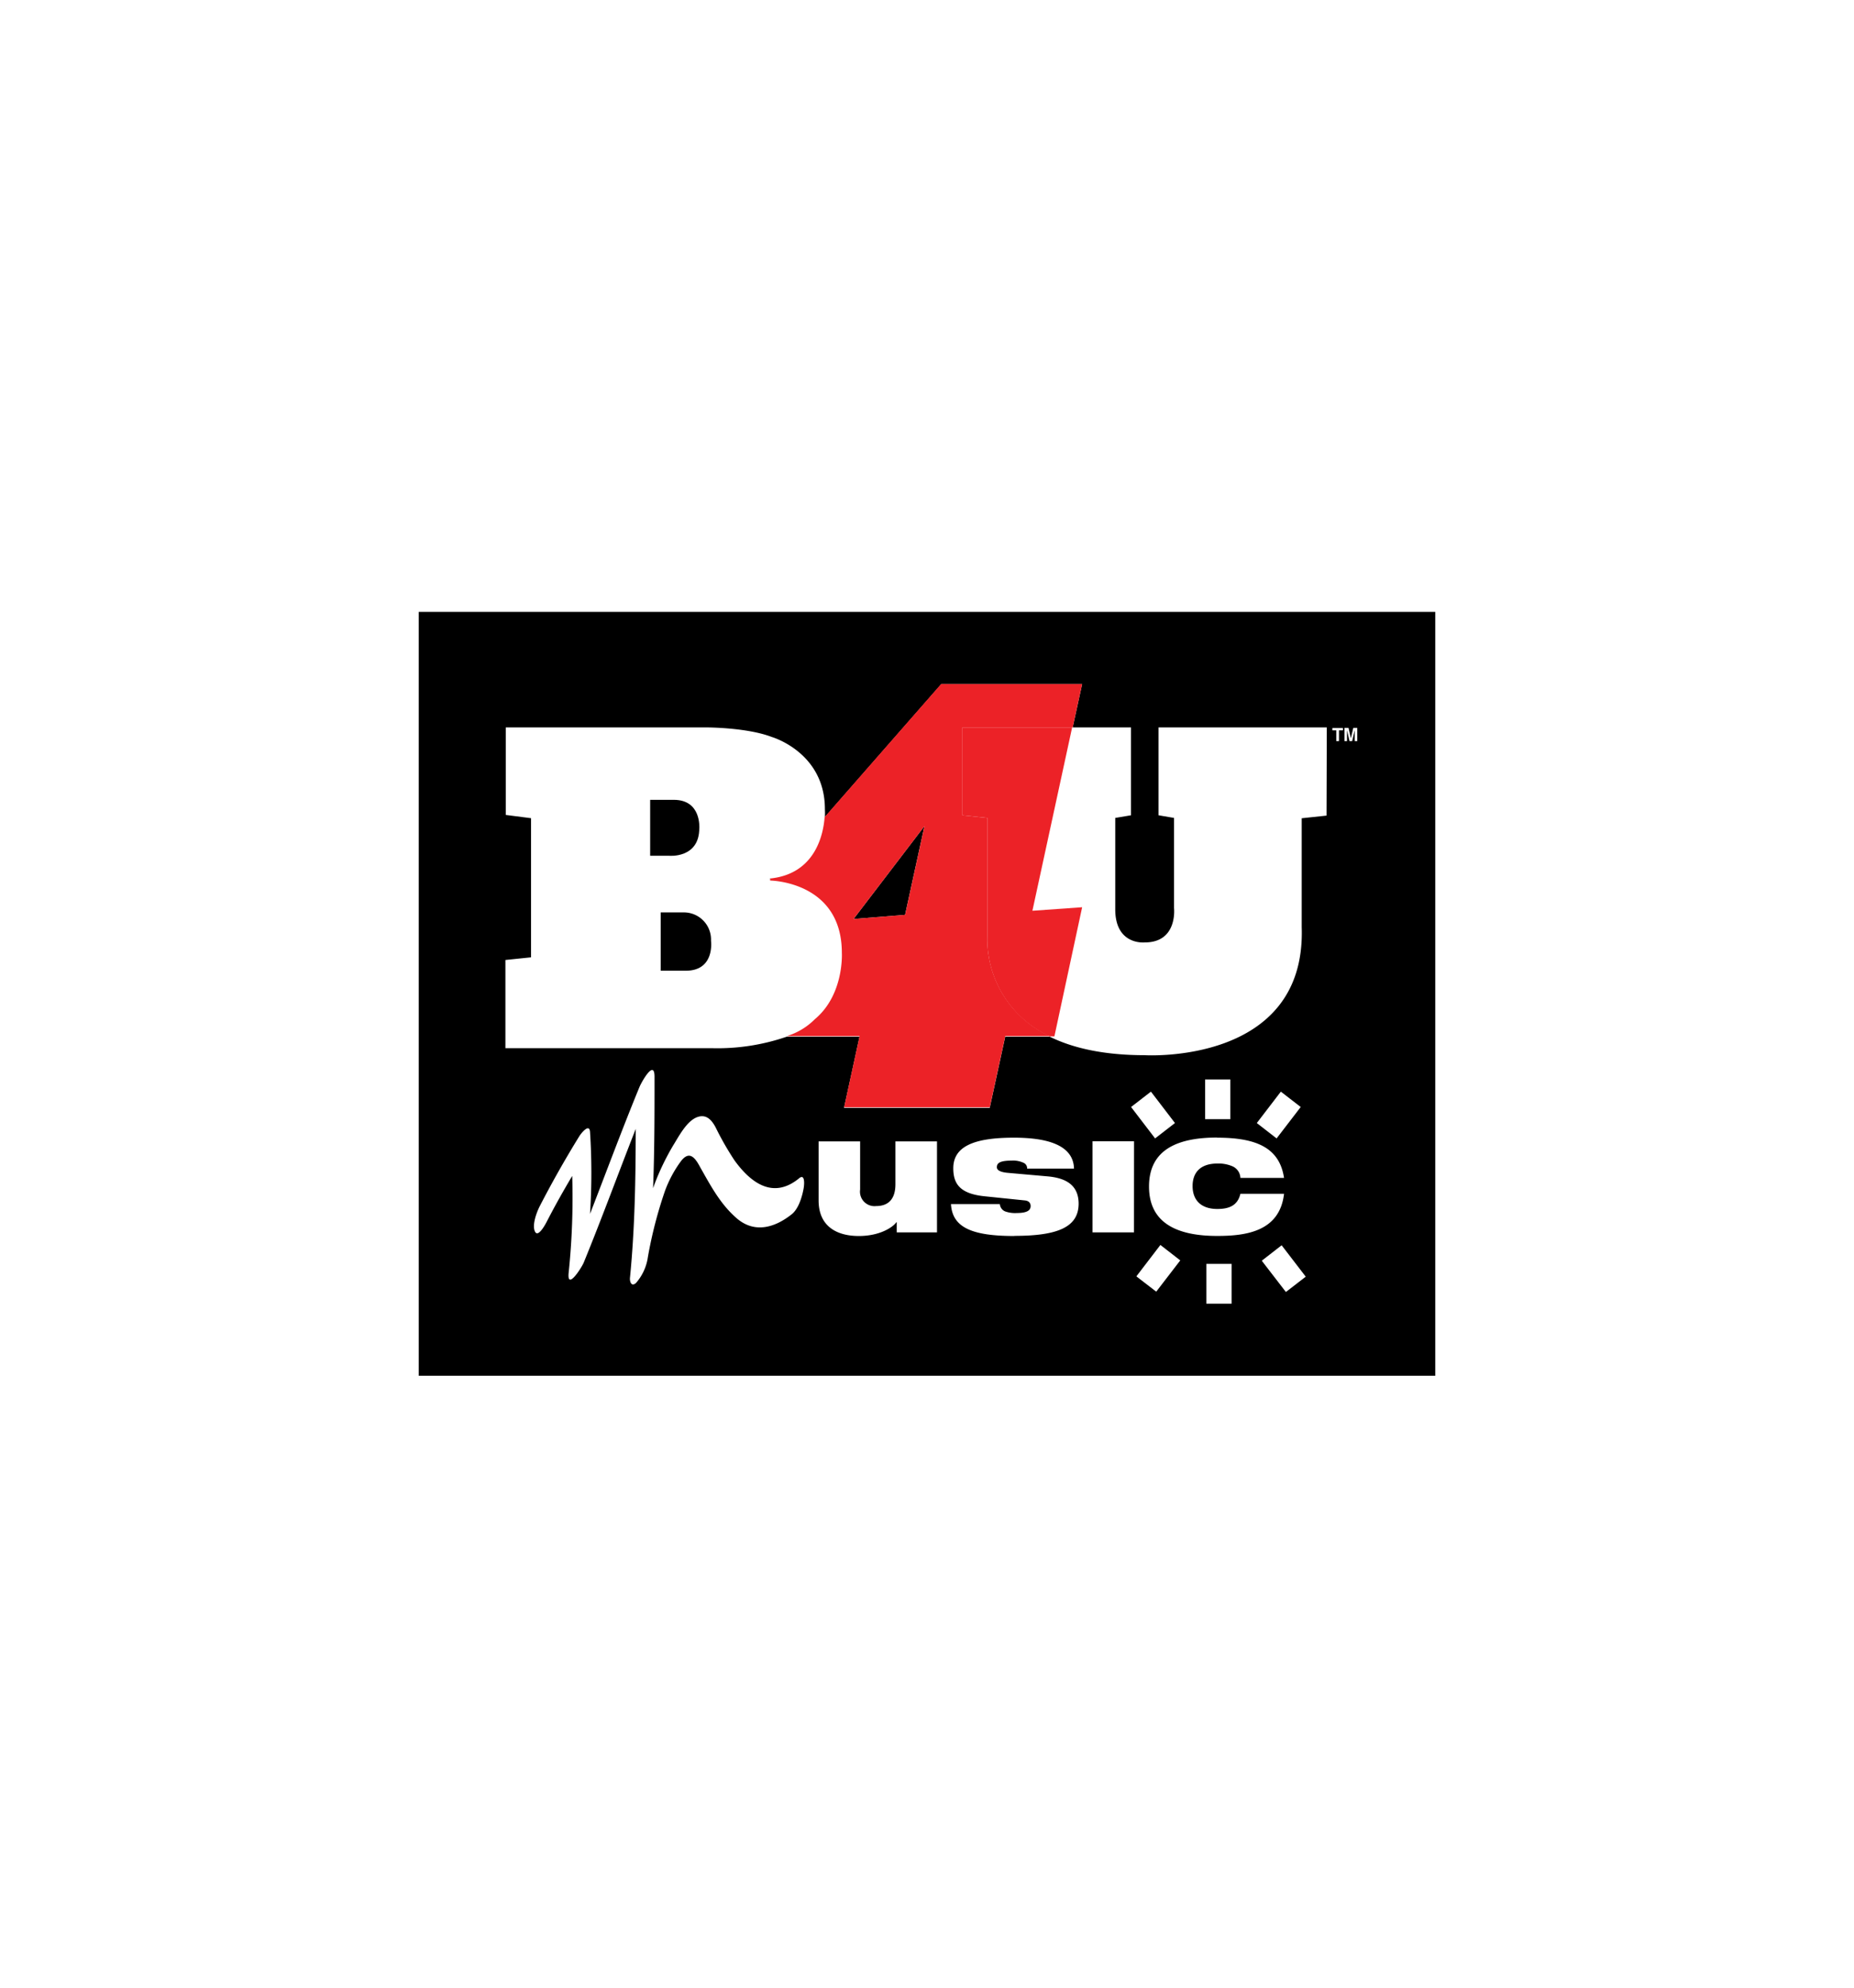
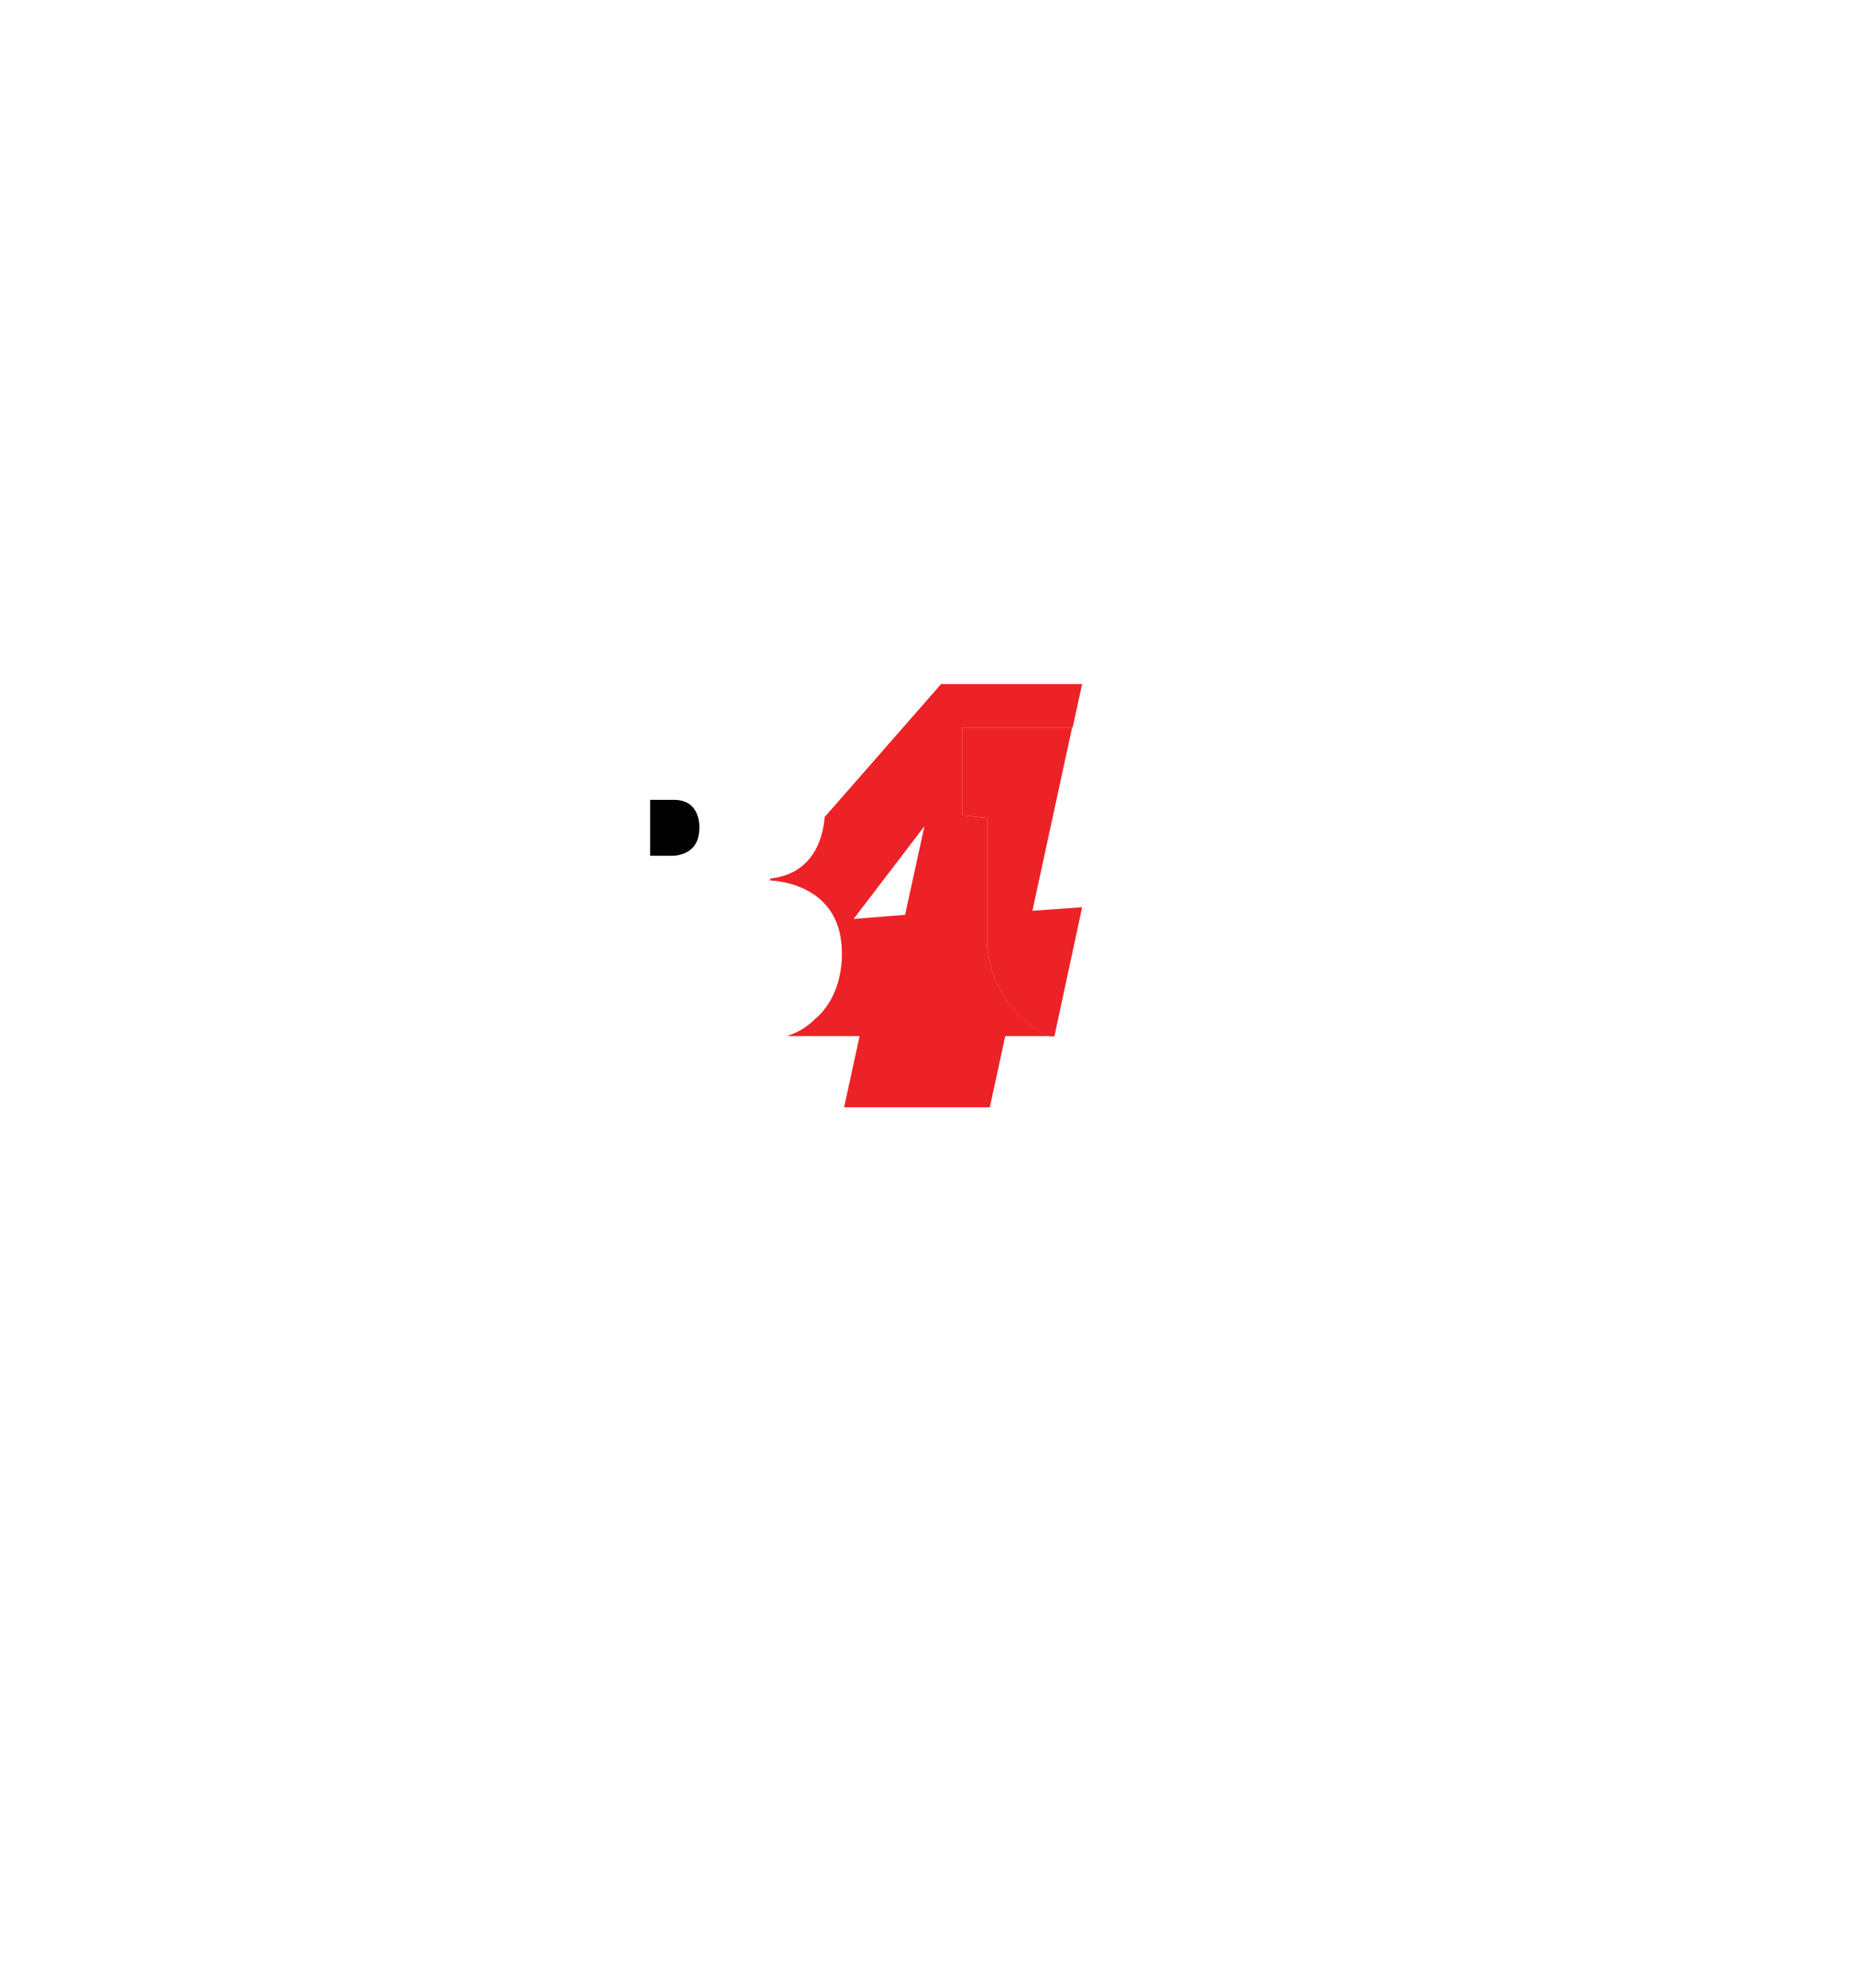
<svg xmlns="http://www.w3.org/2000/svg" id="Layer_1" data-name="Layer 1" viewBox="0 0 280 300">
  <defs>
    <style>.cls-1{fill:#ec2227;}</style>
  </defs>
  <title>b4u music logo</title>
-   <path d="M107.38,142a4.1,4.1,0,0,0-4-4.29H99.78v8.8h3.84C108,146.48,107.38,142,107.38,142Z" />
  <path d="M105.61,125s.35-4.28-3.84-4.28H98.19v8.44h2.87S105.61,129.59,105.61,125Z" />
-   <polygon points="128.91 138.7 136.69 138.08 136.69 138.08 139.61 124.69 128.91 138.7" />
-   <path d="M63.24,92.35v115.3H216.76V92.35Zm58.13,87c-.22,1.24-.75,3.07-1.79,3.91-2.51,2-5.57,2.95-8.28.65-2.52-2.16-4-5-5.61-7.84-.78-1.46-1.66-2.47-2.94-.69a18,18,0,0,0-2.31,4.33,64.87,64.87,0,0,0-2.59,10,7.56,7.56,0,0,1-1.79,3.92c-.72.66-1-.24-.91-.86.73-7.43.85-14.91.86-22.38-2.64,6.72-5.12,13.5-7.86,20.19-.27.66-2.54,4.29-2.27,1.53a110,110,0,0,0,.54-14.63c-1.32,2.22-2.59,4.47-3.77,6.76-.12.24-1.33,2.64-1.84,1.67s.24-2.95.7-3.85q2.79-5.41,6-10.6c.23-.37,1.5-2,1.6-.62a96.33,96.33,0,0,1,0,12.37c2.48-6.39,4.86-12.82,7.47-19.16.32-.76,2.27-4.26,2.27-1.52,0,5.6,0,11.2-.22,16.8a2,2,0,0,0,.09-.26,37.21,37.21,0,0,1,2.94-6.18c.85-1.35,2.08-3.8,3.75-4.32,1.3-.41,2.08.49,2.66,1.57a44.31,44.31,0,0,0,2.86,5c2.48,3.42,5.82,5.86,9.68,2.76h0C121.6,177,121.48,178.75,121.37,179.34ZM141.51,186h-6.08v-1.53h-.05c-.65.88-2.66,2.08-5.67,2.08-3.47,0-6.08-1.56-6.08-5.37v-8.91h6.27v7.27a2.19,2.19,0,0,0,2.42,2.49c2,0,2.91-1.23,2.91-3.29v-6.47h6.28Zm11.68.55c-6.53,0-9.37-1.35-9.57-4.82H151a1.31,1.31,0,0,0,.78,1.1,4.45,4.45,0,0,0,1.78.25c1.61,0,2.09-.43,2.09-1.05,0-.4-.21-.78-.86-.85l-6.12-.63h0c-3.65-.38-4.7-1.84-4.7-4.22,0-3.24,3-4.62,9.14-4.62,4.27,0,9,.78,9.09,4.67h-7.08a.89.89,0,0,0-.48-.85,3.68,3.68,0,0,0-1.86-.36c-1.88,0-2.23.43-2.23,1,0,.35.32.73,1.68.85l6,.53c3.39.3,4.67,1.81,4.67,4.14C162.88,185.18,159.81,186.53,153.19,186.53Zm18.07-.55H165V172.25h6.27Zm12.56-14.29c5.9,0,9.42,1.51,10.1,6.07h-6.59a2,2,0,0,0-1.17-1.74,5.32,5.32,0,0,0-2.27-.43c-2.81,0-3.78,1.56-3.78,3.4,0,2.1,1.25,3.46,3.74,3.46,1.75,0,3.06-.5,3.48-2.29h6.59c-.65,5.71-5.78,6.36-10.1,6.36-5.77,0-10.29-1.76-10.29-7.46S178.05,171.69,183.82,171.69ZM182,168.92v-6h3.81v6Zm7.81.58,3.63-4.74,3,2.32-3.64,4.74Zm-15.36,2.32-3.63-4.74,3-2.32,3.63,4.74Zm.17,23.13-3-2.31,3.63-4.74,3,2.33ZM186,196.76h-3.81v-6H186ZM194.2,195l-3.64-4.72,3-2.33,3.64,4.74Zm6.14-71.9-3.75.4v16.44c.7,20.82-23.7,19.32-23.7,19.32-6.3,0-10.94-1.11-14.35-2.79h-6.73l-2.34,10.75h-22l2.34-10.75h-11a32.12,32.12,0,0,1-11.39,1.73H76.33V144.89l3.87-.4v-21L76.39,123V109.79h30.33s6.12,0,9.86,1.45c0,0,8,2.31,8,10.88a12,12,0,0,1,0,1.2l17.59-20.08h21.26L162,109.79h8.81v13.26l-2.38.4v13.79c0,5.48,4.46,5,4.46,5,5,0,4.42-5.18,4.42-5.18V123.45l-2.34-.4V109.79h25.41Zm2.47-12.87h-.59v1.63h-.41v-1.63h-.59v-.35h1.59Zm2.17,1.63h-.39v-1.66l-.38,1.66h-.4l-.38-1.66v1.66h-.38v-2h.61l.35,1.56.37-1.56h.6Z" />
-   <path d="M116.31,132.71l.11-.13-.11,0Z" />
  <path class="cls-1" d="M149.11,141.22V123.45l-3.76-.4V109.79H162l1.43-6.55H142.13l-17.59,20.08c-.19,2.57-1.37,8.51-8.12,9.26l-.11.13v.19s10.83.1,10.83,10.92h0s.37,6.29-4.07,10a10.23,10.23,0,0,1-4.25,2.56h11l-2.34,10.75h22l2.34-10.75h6.73A16.16,16.16,0,0,1,149.11,141.22Zm-12.42-3.14-7.78.62,10.7-14-2.92,13.39Z" />
-   <path class="cls-1" d="M163.43,136.93l-7.51.53h0l6-27.67H145.35v13.26l3.76.4v17.77a16.16,16.16,0,0,0,9.43,15.2h.7Z" />
+   <path class="cls-1" d="M163.43,136.93l-7.51.53l6-27.67H145.35v13.26l3.76.4v17.77a16.16,16.16,0,0,0,9.43,15.2h.7Z" />
</svg>